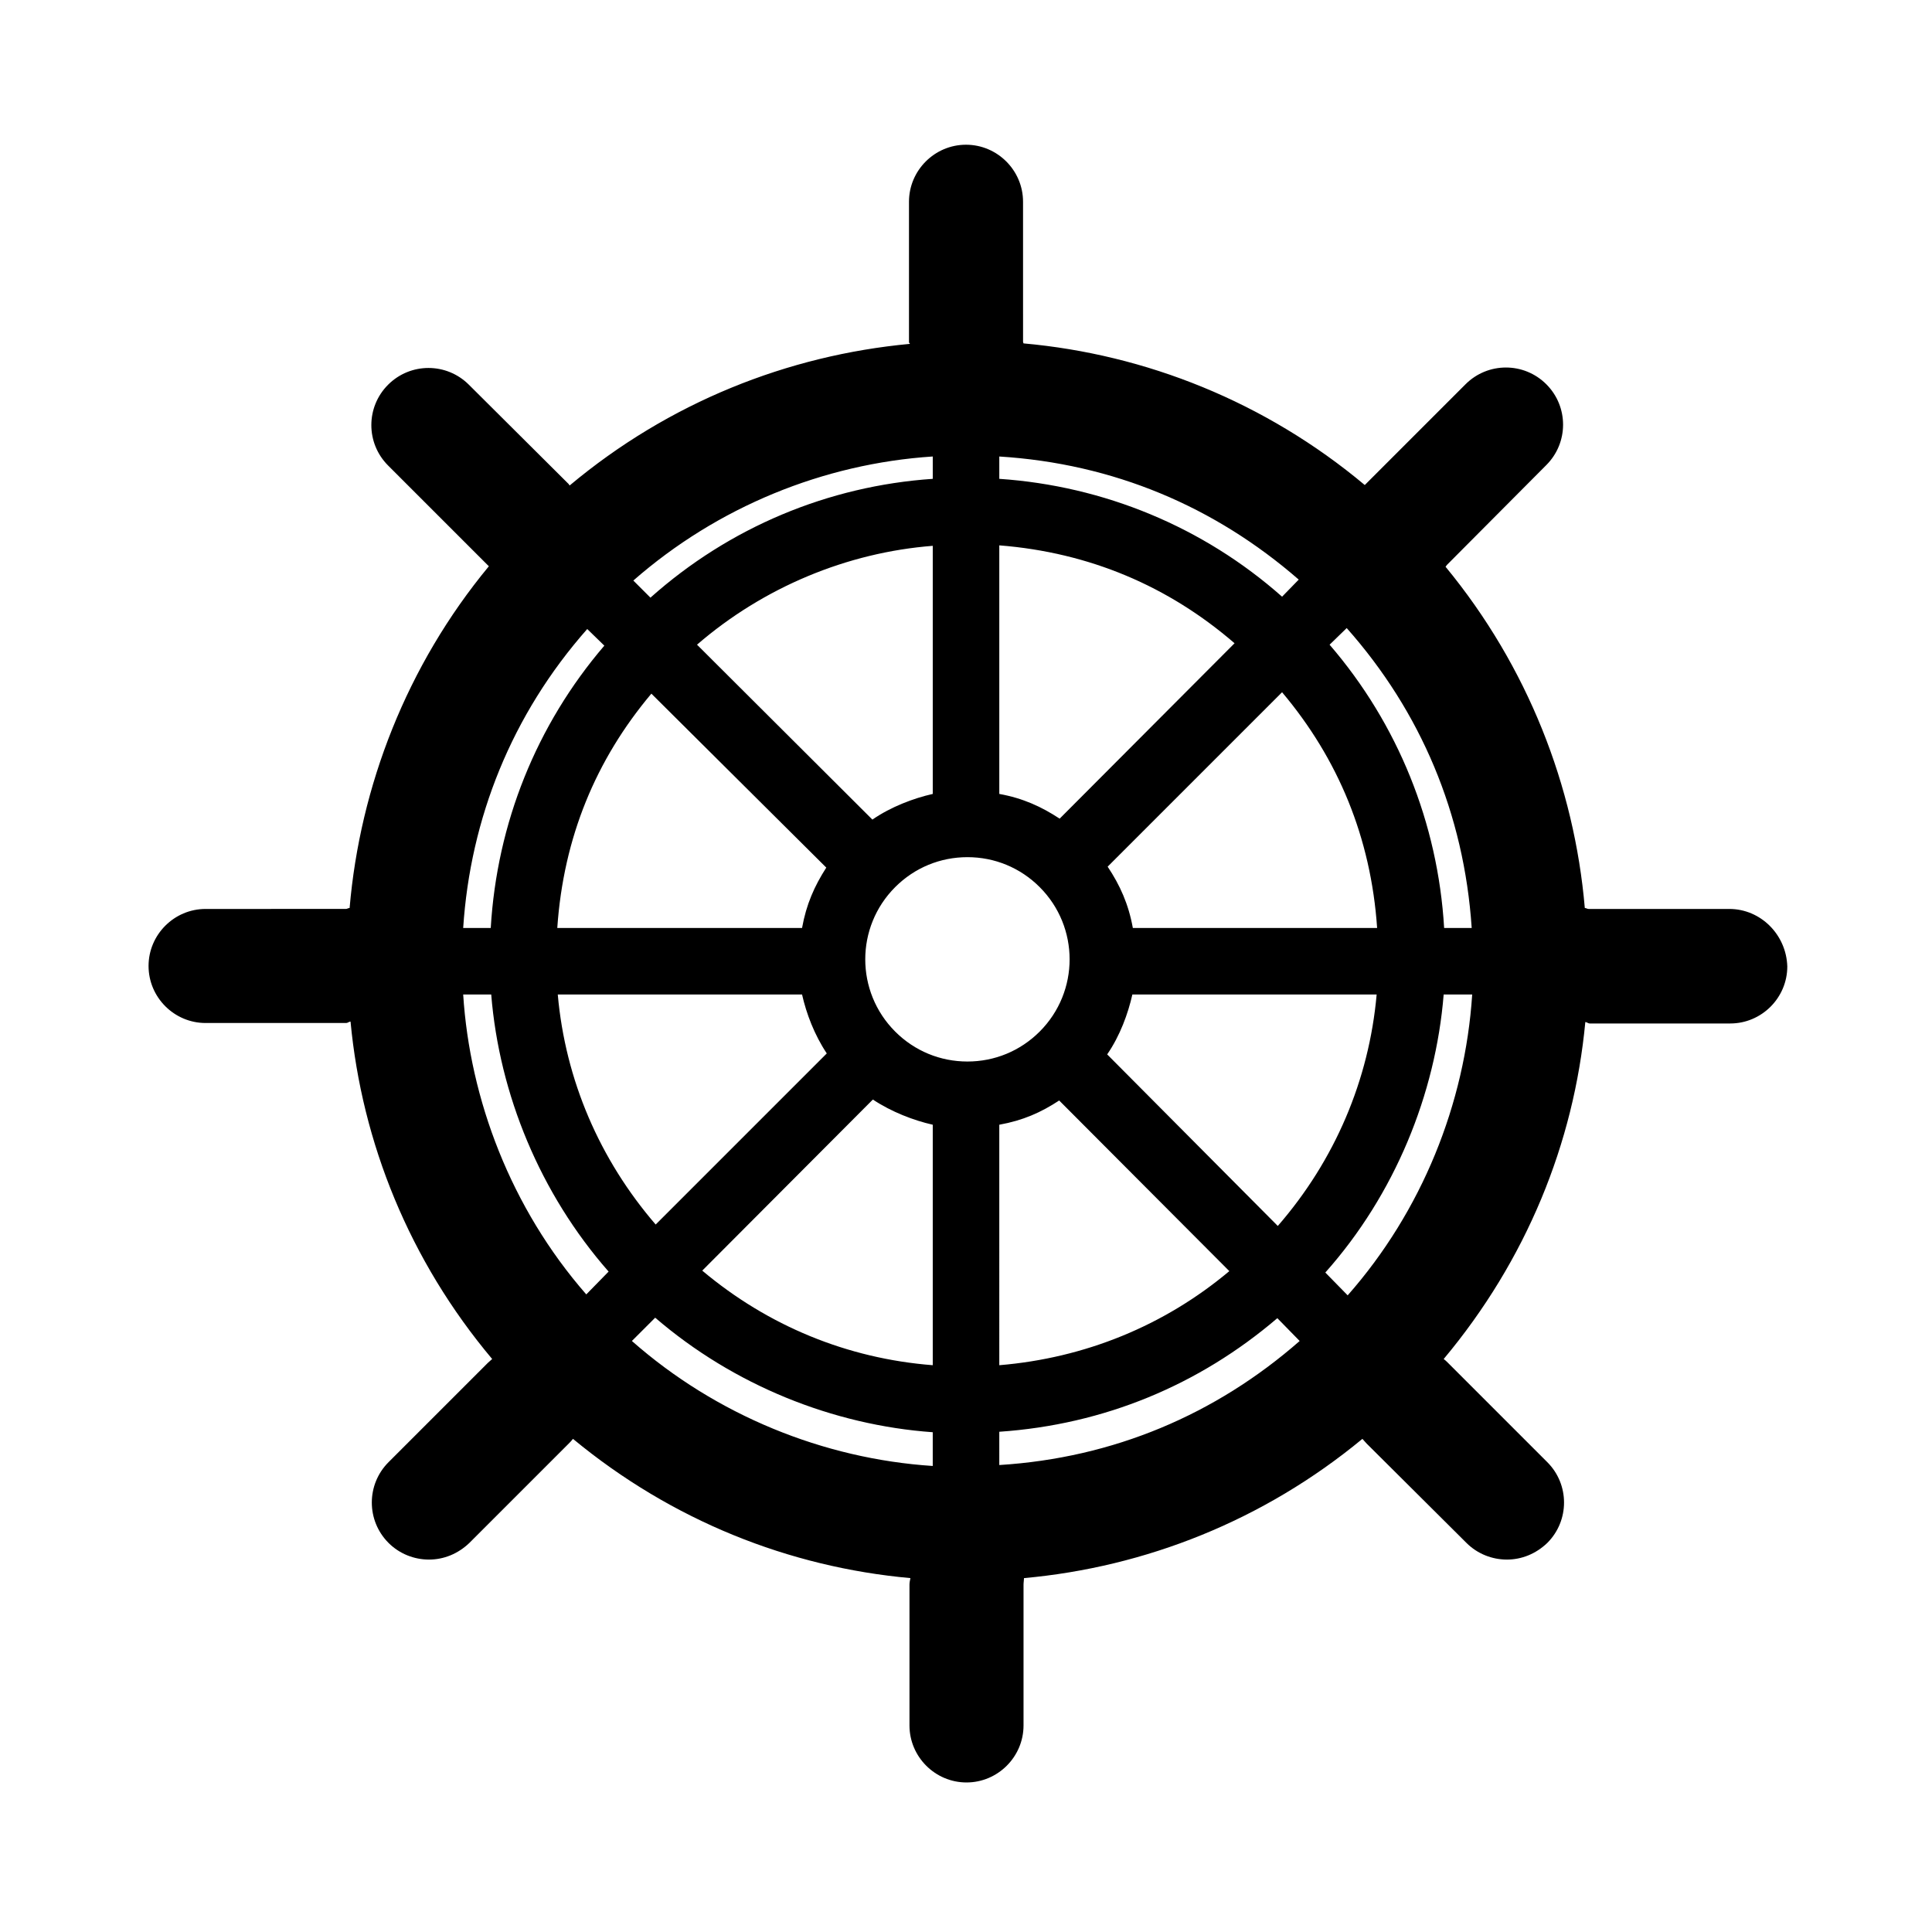
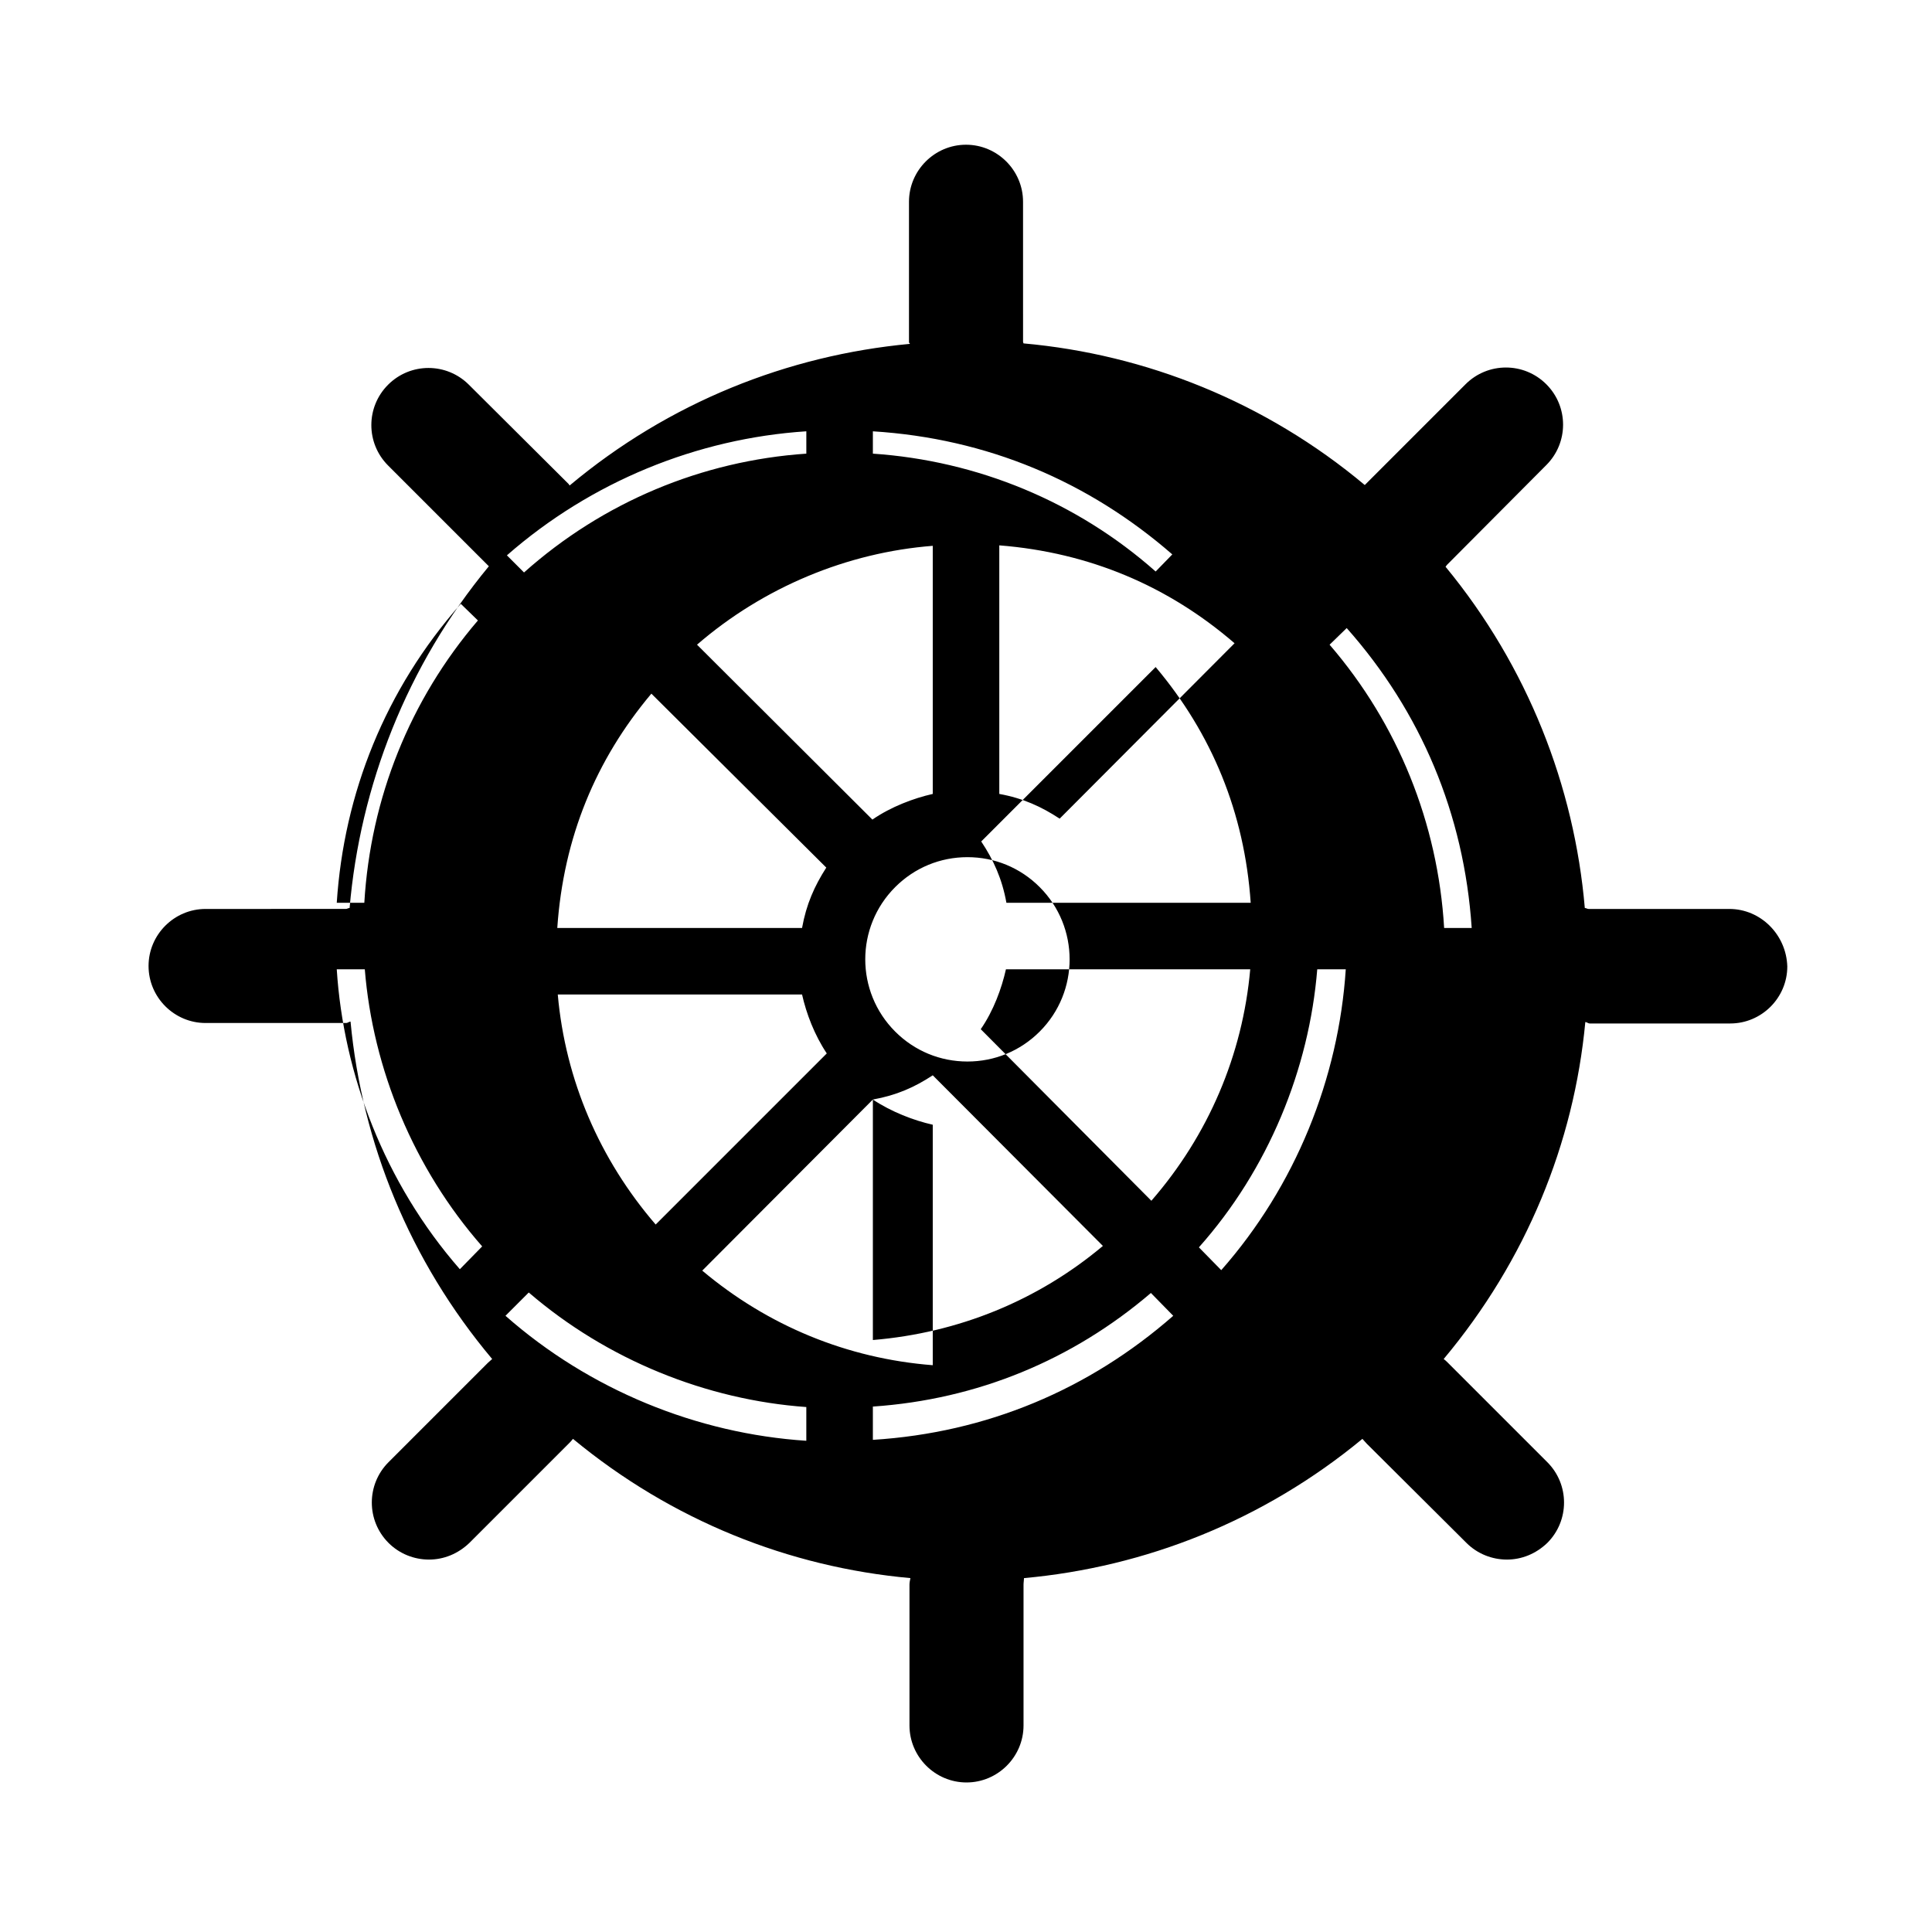
<svg xmlns="http://www.w3.org/2000/svg" fill="#000000" width="800px" height="800px" version="1.1" viewBox="144 144 512 512">
-   <path d="m602.28 384.88h-37.281c-0.379 0-0.629-0.25-1.008-0.25-2.769-32.242-15.113-63.984-36.902-90.434 0.125-0.125 0.25-0.379 0.379-0.504l26.324-26.449c5.918-5.918 5.918-15.492 0-21.41-5.918-5.918-15.492-5.918-21.41 0l-26.324 26.324c-0.125 0.125-0.25 0.25-0.379 0.379-26.324-22.043-58.062-34.637-90.434-37.535 0-0.125-0.125-0.25-0.125-0.379l-0.004-37.156c0-8.312-6.801-15.113-15.113-15.113s-15.113 6.801-15.113 15.113v37.281c0 0.125 0.25 0.25 0.25 0.379-32.371 3.023-63.859 15.492-90.184 37.535-0.125-0.125-0.125-0.25-0.25-0.379l-26.449-26.328c-5.918-5.918-15.492-5.918-21.41 0s-5.918 15.492 0 21.41l26.703 26.703c-21.789 26.324-34.133 58.316-36.902 90.559-0.379 0-0.629 0.25-1.008 0.25l-37.16 0.004c-8.312 0-15.113 6.801-15.113 15.113s6.801 15.113 15.113 15.113h37.281c0.379 0 0.754-0.379 1.133-0.379 3.023 32.117 15.617 63.355 37.535 89.426-0.379 0.379-0.754 0.629-1.133 1.008l-26.324 26.324c-5.918 5.918-5.918 15.492 0 21.41 2.898 2.898 6.801 4.41 10.707 4.41s7.684-1.512 10.707-4.41l26.324-26.324c0.379-0.379 0.754-0.754 1.133-1.258 26.199 21.664 57.309 34.008 89.426 36.902-0.125 0.629-0.25 1.133-0.25 1.762v37.281c0 8.312 6.801 15.113 15.113 15.113s15.113-6.801 15.113-15.113v-37.281c0-0.629 0.125-1.258 0.125-1.762 32.117-2.898 63.48-15.242 89.68-36.902 0.379 0.379 0.754 0.883 1.133 1.258l26.449 26.324c2.898 2.898 6.801 4.41 10.707 4.41s7.684-1.512 10.707-4.41c5.918-5.918 5.918-15.492 0-21.41l-26.324-26.324c-0.379-0.379-0.754-0.754-1.133-1.008 21.914-26.199 34.512-57.184 37.535-89.301 0.379 0 0.754 0.379 1.133 0.379h37.281c8.312 0 15.113-6.801 15.113-15.113-0.258-8.434-7.059-15.238-15.371-15.238zm-75.57 5.039c-1.637-27.711-12.219-54.035-30.355-75.066l4.535-4.41c19.648 22.168 31.109 49.246 33.125 79.477zm-126.33 35.395c-7.18 0-13.98-2.769-19.145-7.934-10.578-10.578-10.578-27.711 0-38.289 5.164-5.164 11.965-7.934 19.145-7.934s13.98 2.769 19.145 7.934c10.578 10.578 10.578 27.711 0 38.289-5.164 5.16-11.965 7.934-19.145 7.934zm24.438-64.363c-4.785-3.148-9.699-5.414-15.996-6.551v-65.875c23.93 1.891 44.84 10.832 62.348 25.945zm-33.629-6.551c-5.039 1.133-11.082 3.402-15.996 6.801l-46.477-46.352c17.633-15.242 39.801-24.434 62.473-26.199zm-28.215 19.523c-3.148 4.914-5.289 9.699-6.422 15.996h-64.867c1.637-23.93 10.203-44.586 24.938-62.094zm-6.422 33.629c1.133 5.039 3.273 10.707 6.551 15.617l-45.344 45.344c-14.863-17.254-23.93-38.289-25.945-60.961zm18.766 27.836c4.914 3.273 10.832 5.543 15.871 6.676v63.73c-22.672-1.762-43.707-10.453-61.086-25.066zm33.504 6.676c6.297-1.133 11.082-3.273 15.871-6.422l45.09 45.219c-17.258 14.48-38.289 23.047-60.961 24.934zm28.59-18.641c3.402-4.914 5.543-10.832 6.676-15.871h64.738c-2.016 22.672-11.082 43.957-26.199 61.34zm6.801-33.504c-1.133-6.297-3.402-11.336-6.676-16.246l46.223-46.223c14.863 17.633 23.555 38.543 25.191 62.473zm39.551-87.789c-20.91-18.516-47.234-29.348-74.941-31.234v-5.918c30.23 1.891 57.055 13.227 79.352 32.621zm-92.574-31.234c-27.711 1.891-53.906 12.848-74.816 31.488l-4.535-4.535c22.293-19.523 50.383-30.984 79.352-32.875zm-87.035 44.207c-18.012 21.035-28.465 47.105-30.102 74.816h-7.305c1.891-28.969 12.848-56.551 32.875-79.223zm-29.977 92.449c2.141 26.449 12.973 52.773 31.109 73.43l-5.918 6.047c-20.027-22.922-30.859-51.766-32.621-79.477zm43.453 85.648c20.781 17.887 47.105 28.465 73.555 30.355v8.941c-28.969-1.891-57.434-13.477-79.727-33.125zm91.191 30.23c27.711-1.891 52.898-12.344 73.684-30.102l5.918 6.047c-22.293 19.523-49.375 30.984-79.602 32.875zm86.402-42.195c18.391-20.656 29.223-47.23 31.363-73.684h7.559c-1.891 28.969-13.352 57.434-33 79.727z" />
+   <path d="m602.28 384.88h-37.281c-0.379 0-0.629-0.25-1.008-0.25-2.769-32.242-15.113-63.984-36.902-90.434 0.125-0.125 0.25-0.379 0.379-0.504l26.324-26.449c5.918-5.918 5.918-15.492 0-21.41-5.918-5.918-15.492-5.918-21.41 0l-26.324 26.324c-0.125 0.125-0.25 0.25-0.379 0.379-26.324-22.043-58.062-34.637-90.434-37.535 0-0.125-0.125-0.25-0.125-0.379l-0.004-37.156c0-8.312-6.801-15.113-15.113-15.113s-15.113 6.801-15.113 15.113v37.281c0 0.125 0.25 0.25 0.25 0.379-32.371 3.023-63.859 15.492-90.184 37.535-0.125-0.125-0.125-0.25-0.25-0.379l-26.449-26.328c-5.918-5.918-15.492-5.918-21.41 0s-5.918 15.492 0 21.41l26.703 26.703c-21.789 26.324-34.133 58.316-36.902 90.559-0.379 0-0.629 0.25-1.008 0.25l-37.16 0.004c-8.312 0-15.113 6.801-15.113 15.113s6.801 15.113 15.113 15.113h37.281c0.379 0 0.754-0.379 1.133-0.379 3.023 32.117 15.617 63.355 37.535 89.426-0.379 0.379-0.754 0.629-1.133 1.008l-26.324 26.324c-5.918 5.918-5.918 15.492 0 21.41 2.898 2.898 6.801 4.41 10.707 4.41s7.684-1.512 10.707-4.41l26.324-26.324c0.379-0.379 0.754-0.754 1.133-1.258 26.199 21.664 57.309 34.008 89.426 36.902-0.125 0.629-0.25 1.133-0.25 1.762v37.281c0 8.312 6.801 15.113 15.113 15.113s15.113-6.801 15.113-15.113v-37.281c0-0.629 0.125-1.258 0.125-1.762 32.117-2.898 63.48-15.242 89.68-36.902 0.379 0.379 0.754 0.883 1.133 1.258l26.449 26.324c2.898 2.898 6.801 4.41 10.707 4.41s7.684-1.512 10.707-4.41c5.918-5.918 5.918-15.492 0-21.41l-26.324-26.324c-0.379-0.379-0.754-0.754-1.133-1.008 21.914-26.199 34.512-57.184 37.535-89.301 0.379 0 0.754 0.379 1.133 0.379h37.281c8.312 0 15.113-6.801 15.113-15.113-0.258-8.434-7.059-15.238-15.371-15.238zm-75.57 5.039c-1.637-27.711-12.219-54.035-30.355-75.066l4.535-4.41c19.648 22.168 31.109 49.246 33.125 79.477zm-126.33 35.395c-7.18 0-13.98-2.769-19.145-7.934-10.578-10.578-10.578-27.711 0-38.289 5.164-5.164 11.965-7.934 19.145-7.934s13.98 2.769 19.145 7.934c10.578 10.578 10.578 27.711 0 38.289-5.164 5.16-11.965 7.934-19.145 7.934zm24.438-64.363c-4.785-3.148-9.699-5.414-15.996-6.551v-65.875c23.93 1.891 44.84 10.832 62.348 25.945zm-33.629-6.551c-5.039 1.133-11.082 3.402-15.996 6.801l-46.477-46.352c17.633-15.242 39.801-24.434 62.473-26.199zm-28.215 19.523c-3.148 4.914-5.289 9.699-6.422 15.996h-64.867c1.637-23.93 10.203-44.586 24.938-62.094zm-6.422 33.629c1.133 5.039 3.273 10.707 6.551 15.617l-45.344 45.344c-14.863-17.254-23.93-38.289-25.945-60.961zm18.766 27.836c4.914 3.273 10.832 5.543 15.871 6.676v63.73c-22.672-1.762-43.707-10.453-61.086-25.066zc6.297-1.133 11.082-3.273 15.871-6.422l45.09 45.219c-17.258 14.48-38.289 23.047-60.961 24.934zm28.59-18.641c3.402-4.914 5.543-10.832 6.676-15.871h64.738c-2.016 22.672-11.082 43.957-26.199 61.34zm6.801-33.504c-1.133-6.297-3.402-11.336-6.676-16.246l46.223-46.223c14.863 17.633 23.555 38.543 25.191 62.473zm39.551-87.789c-20.91-18.516-47.234-29.348-74.941-31.234v-5.918c30.23 1.891 57.055 13.227 79.352 32.621zm-92.574-31.234c-27.711 1.891-53.906 12.848-74.816 31.488l-4.535-4.535c22.293-19.523 50.383-30.984 79.352-32.875zm-87.035 44.207c-18.012 21.035-28.465 47.105-30.102 74.816h-7.305c1.891-28.969 12.848-56.551 32.875-79.223zm-29.977 92.449c2.141 26.449 12.973 52.773 31.109 73.43l-5.918 6.047c-20.027-22.922-30.859-51.766-32.621-79.477zm43.453 85.648c20.781 17.887 47.105 28.465 73.555 30.355v8.941c-28.969-1.891-57.434-13.477-79.727-33.125zm91.191 30.23c27.711-1.891 52.898-12.344 73.684-30.102l5.918 6.047c-22.293 19.523-49.375 30.984-79.602 32.875zm86.402-42.195c18.391-20.656 29.223-47.23 31.363-73.684h7.559c-1.891 28.969-13.352 57.434-33 79.727z" />
</svg>